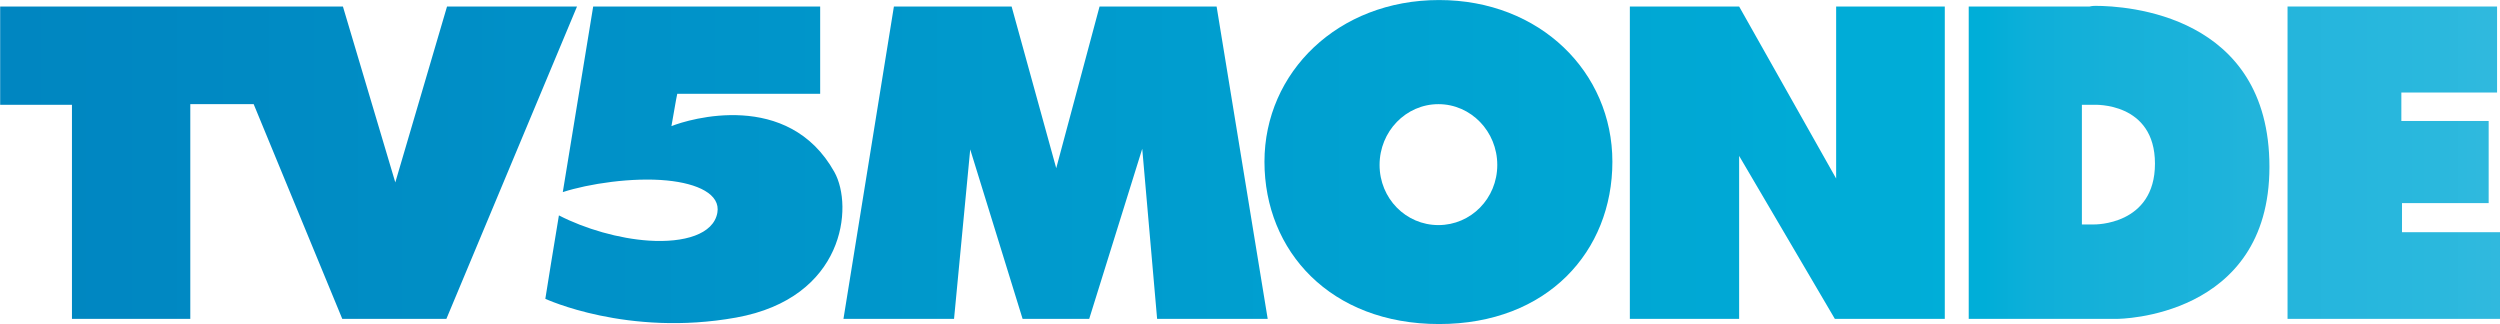
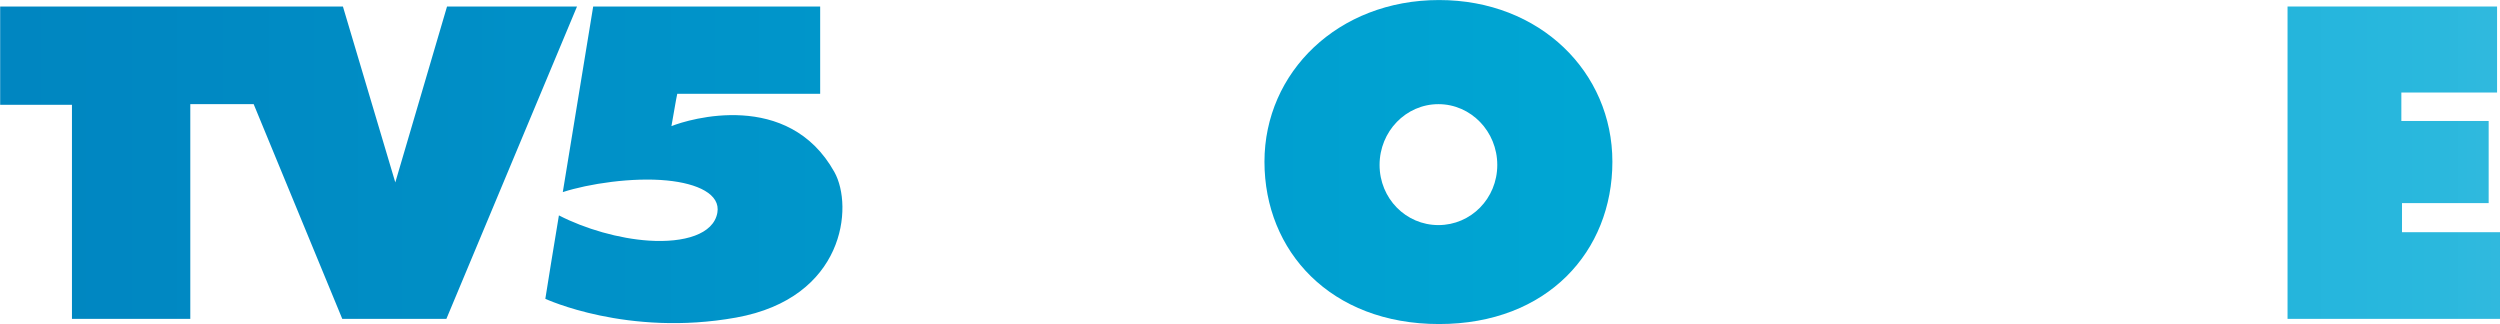
<svg xmlns="http://www.w3.org/2000/svg" xmlns:xlink="http://www.w3.org/1999/xlink" version="1.0" width="600" height="77.755" id="svg2">
  <defs id="defs4">
    <linearGradient x1="0" y1="0" x2="1" y2="0" id="id44" gradientUnits="userSpaceOnUse" spreadMethod="pad">
      <stop id="stop2198" style="stop-color:#0082be;stop-opacity:1" offset="0" />
      <stop id="stop2200" style="stop-color:#0083bf;stop-opacity:1" offset="0.016" />
      <stop id="stop2202" style="stop-color:#0084c0;stop-opacity:1" offset="0.032" />
      <stop id="stop2204" style="stop-color:#0085c0;stop-opacity:1" offset="0.048" />
      <stop id="stop2206" style="stop-color:#0086c1;stop-opacity:1" offset="0.063" />
      <stop id="stop2208" style="stop-color:#0087c1;stop-opacity:1" offset="0.079" />
      <stop id="stop2210" style="stop-color:#0087c2;stop-opacity:1" offset="0.095" />
      <stop id="stop2212" style="stop-color:#0088c2;stop-opacity:1" offset="0.111" />
      <stop id="stop2214" style="stop-color:#0089c3;stop-opacity:1" offset="0.127" />
      <stop id="stop2216" style="stop-color:#008ac3;stop-opacity:1" offset="0.143" />
      <stop id="stop2218" style="stop-color:#008bc4;stop-opacity:1" offset="0.159" />
      <stop id="stop2220" style="stop-color:#008cc4;stop-opacity:1" offset="0.175" />
      <stop id="stop2222" style="stop-color:#008dc5;stop-opacity:1" offset="0.19" />
      <stop id="stop2224" style="stop-color:#008ec5;stop-opacity:1" offset="0.206" />
      <stop id="stop2226" style="stop-color:#008ec6;stop-opacity:1" offset="0.222" />
      <stop id="stop2228" style="stop-color:#0090c7;stop-opacity:1" offset="0.238" />
      <stop id="stop2230" style="stop-color:#0090c7;stop-opacity:1" offset="0.254" />
      <stop id="stop2232" style="stop-color:#0091c8;stop-opacity:1" offset="0.27" />
      <stop id="stop2234" style="stop-color:#0092c8;stop-opacity:1" offset="0.286" />
      <stop id="stop2236" style="stop-color:#0093c9;stop-opacity:1" offset="0.302" />
      <stop id="stop2238" style="stop-color:#0094c9;stop-opacity:1" offset="0.317" />
      <stop id="stop2240" style="stop-color:#0095ca;stop-opacity:1" offset="0.333" />
      <stop id="stop2242" style="stop-color:#0096ca;stop-opacity:1" offset="0.349" />
      <stop id="stop2244" style="stop-color:#0096cb;stop-opacity:1" offset="0.365" />
      <stop id="stop2246" style="stop-color:#0098cb;stop-opacity:1" offset="0.381" />
      <stop id="stop2248" style="stop-color:#0099cc;stop-opacity:1" offset="0.397" />
      <stop id="stop2250" style="stop-color:#009acc;stop-opacity:1" offset="0.413" />
      <stop id="stop2252" style="stop-color:#009acd;stop-opacity:1" offset="0.429" />
      <stop id="stop2254" style="stop-color:#009bcd;stop-opacity:1" offset="0.444" />
      <stop id="stop2256" style="stop-color:#009cce;stop-opacity:1" offset="0.46" />
      <stop id="stop2258" style="stop-color:#009dcf;stop-opacity:1" offset="0.476" />
      <stop id="stop2260" style="stop-color:#009ecf;stop-opacity:1" offset="0.492" />
      <stop id="stop2262" style="stop-color:#009fd0;stop-opacity:1" offset="0.508" />
      <stop id="stop2264" style="stop-color:#00a0d0;stop-opacity:1" offset="0.524" />
      <stop id="stop2266" style="stop-color:#00a1d1;stop-opacity:1" offset="0.54" />
      <stop id="stop2268" style="stop-color:#00a2d1;stop-opacity:1" offset="0.556" />
      <stop id="stop2270" style="stop-color:#00a3d2;stop-opacity:1" offset="0.571" />
      <stop id="stop2272" style="stop-color:#00a4d2;stop-opacity:1" offset="0.587" />
      <stop id="stop2274" style="stop-color:#00a5d3;stop-opacity:1" offset="0.603" />
      <stop id="stop2276" style="stop-color:#00a6d3;stop-opacity:1" offset="0.619" />
      <stop id="stop2278" style="stop-color:#00a7d4;stop-opacity:1" offset="0.635" />
      <stop id="stop2280" style="stop-color:#00a8d4;stop-opacity:1" offset="0.651" />
      <stop id="stop2282" style="stop-color:#00a8d5;stop-opacity:1" offset="0.667" />
      <stop id="stop2284" style="stop-color:#00aad6;stop-opacity:1" offset="0.683" />
      <stop id="stop2286" style="stop-color:#00abd6;stop-opacity:1" offset="0.698" />
      <stop id="stop2288" style="stop-color:#00acd7;stop-opacity:1" offset="0.714" />
      <stop id="stop2290" style="stop-color:#00acd7;stop-opacity:1" offset="0.73" />
      <stop id="stop2292" style="stop-color:#00aed8;stop-opacity:1" offset="0.746" />
      <stop id="stop2294" style="stop-color:#00aed8;stop-opacity:1" offset="0.762" />
      <stop id="stop2296" style="stop-color:#0eafd9;stop-opacity:1" offset="0.778" />
      <stop id="stop2298" style="stop-color:#13b0d9;stop-opacity:1" offset="0.794" />
      <stop id="stop2300" style="stop-color:#17b1d9;stop-opacity:1" offset="0.81" />
      <stop id="stop2302" style="stop-color:#19b2da;stop-opacity:1" offset="0.825" />
      <stop id="stop2304" style="stop-color:#1cb3db;stop-opacity:1" offset="0.841" />
      <stop id="stop2306" style="stop-color:#22b4db;stop-opacity:1" offset="0.857" />
      <stop id="stop2308" style="stop-color:#25b5dc;stop-opacity:1" offset="0.873" />
      <stop id="stop2310" style="stop-color:#26b6dd;stop-opacity:1" offset="0.889" />
      <stop id="stop2312" style="stop-color:#28b7dd;stop-opacity:1" offset="0.905" />
      <stop id="stop2314" style="stop-color:#2ab8dd;stop-opacity:1" offset="0.921" />
      <stop id="stop2316" style="stop-color:#2fb9de;stop-opacity:1" offset="0.937" />
      <stop id="stop2318" style="stop-color:#31bade;stop-opacity:1" offset="0.952" />
      <stop id="stop2320" style="stop-color:#32bbdf;stop-opacity:1" offset="0.968" />
      <stop id="stop2322" style="stop-color:#34bcdf;stop-opacity:1" offset="0.984" />
      <stop id="stop2324" style="stop-color:#38bde0;stop-opacity:1" offset="1" />
    </linearGradient>
    <linearGradient x1="0" y1="0" x2="1" y2="0" id="linearGradient10273" xlink:href="#id44" gradientUnits="userSpaceOnUse" gradientTransform="matrix(135.904,0,0,135.904,807.899,281.942)" spreadMethod="pad" />
    <linearGradient x1="0" y1="0" x2="1" y2="0" id="linearGradient2248" xlink:href="#id44" gradientUnits="userSpaceOnUse" gradientTransform="matrix(135.904,0,0,135.904,807.899,281.945)" spreadMethod="pad" />
    <linearGradient x1="0" y1="0" x2="1" y2="0" id="linearGradient2250" xlink:href="#id44" gradientUnits="userSpaceOnUse" gradientTransform="matrix(135.904,0,0,135.904,807.899,281.942)" spreadMethod="pad" />
    <linearGradient x1="0" y1="0" x2="1" y2="0" id="linearGradient2252" xlink:href="#id44" gradientUnits="userSpaceOnUse" gradientTransform="matrix(135.904,0,0,135.904,807.899,281.92)" spreadMethod="pad" />
    <linearGradient x1="0" y1="0" x2="1" y2="0" id="linearGradient2254" xlink:href="#id44" gradientUnits="userSpaceOnUse" gradientTransform="matrix(135.904,0,0,135.904,807.899,281.945)" spreadMethod="pad" />
    <linearGradient x1="0" y1="0" x2="1" y2="0" id="linearGradient2256" xlink:href="#id44" gradientUnits="userSpaceOnUse" gradientTransform="matrix(135.904,0,0,135.904,807.899,281.945)" spreadMethod="pad" />
    <linearGradient x1="0" y1="0" x2="1" y2="0" id="linearGradient2258" xlink:href="#id44" gradientUnits="userSpaceOnUse" gradientTransform="matrix(135.904,0,0,135.904,807.899,282.046)" spreadMethod="pad" />
    <linearGradient x1="0" y1="0" x2="1" y2="0" id="linearGradient2260" xlink:href="#id44" gradientUnits="userSpaceOnUse" gradientTransform="matrix(135.904,0,0,135.904,807.899,281.945)" spreadMethod="pad" />
    <linearGradient x1="0" y1="0" x2="1" y2="0" id="linearGradient2265" xlink:href="#id44" gradientUnits="userSpaceOnUse" gradientTransform="matrix(709.761,0,0,709.761,776.067,246.374)" spreadMethod="pad" />
    <linearGradient x1="0" y1="0" x2="1" y2="0" id="linearGradient2268" xlink:href="#id44" gradientUnits="userSpaceOnUse" gradientTransform="matrix(709.761,0,0,709.761,776.067,246.899)" spreadMethod="pad" />
    <linearGradient x1="0" y1="0" x2="1" y2="0" id="linearGradient2271" xlink:href="#id44" gradientUnits="userSpaceOnUse" gradientTransform="matrix(709.761,0,0,709.761,776.067,246.374)" spreadMethod="pad" />
    <linearGradient x1="0" y1="0" x2="1" y2="0" id="linearGradient2274" xlink:href="#id44" gradientUnits="userSpaceOnUse" gradientTransform="matrix(709.761,0,0,709.761,776.067,246.374)" spreadMethod="pad" />
    <linearGradient x1="0" y1="0" x2="1" y2="0" id="linearGradient2277" xlink:href="#id44" gradientUnits="userSpaceOnUse" gradientTransform="matrix(709.761,0,0,709.761,776.067,246.242)" spreadMethod="pad" />
    <linearGradient x1="0" y1="0" x2="1" y2="0" id="linearGradient2280" xlink:href="#id44" gradientUnits="userSpaceOnUse" gradientTransform="matrix(709.761,0,0,709.761,776.067,246.359)" spreadMethod="pad" />
    <linearGradient x1="0" y1="0" x2="1" y2="0" id="linearGradient2283" xlink:href="#id44" gradientUnits="userSpaceOnUse" gradientTransform="matrix(709.761,0,0,709.761,776.067,246.374)" spreadMethod="pad" />
    <linearGradient x1="0" y1="0" x2="1" y2="0" id="linearGradient3359" xlink:href="#id44" gradientUnits="userSpaceOnUse" gradientTransform="matrix(709.761,0,0,709.761,776.067,246.374)" spreadMethod="pad" />
    <linearGradient x1="0" y1="0" x2="1" y2="0" id="linearGradient3361" xlink:href="#id44" gradientUnits="userSpaceOnUse" gradientTransform="matrix(709.761,0,0,709.761,776.067,246.359)" spreadMethod="pad" />
    <linearGradient x1="0" y1="0" x2="1" y2="0" id="linearGradient3363" xlink:href="#id44" gradientUnits="userSpaceOnUse" gradientTransform="matrix(709.761,0,0,709.761,776.067,246.242)" spreadMethod="pad" />
    <linearGradient x1="0" y1="0" x2="1" y2="0" id="linearGradient3365" xlink:href="#id44" gradientUnits="userSpaceOnUse" gradientTransform="matrix(709.761,0,0,709.761,776.067,246.374)" spreadMethod="pad" />
    <linearGradient x1="0" y1="0" x2="1" y2="0" id="linearGradient3367" xlink:href="#id44" gradientUnits="userSpaceOnUse" gradientTransform="matrix(709.761,0,0,709.761,776.067,246.374)" spreadMethod="pad" />
    <linearGradient x1="0" y1="0" x2="1" y2="0" id="linearGradient3369" xlink:href="#id44" gradientUnits="userSpaceOnUse" gradientTransform="matrix(709.761,0,0,709.761,776.067,246.899)" spreadMethod="pad" />
    <linearGradient x1="0" y1="0" x2="1" y2="0" id="linearGradient3371" xlink:href="#id44" gradientUnits="userSpaceOnUse" gradientTransform="matrix(709.761,0,0,709.761,776.067,246.374)" spreadMethod="pad" />
  </defs>
  <g transform="translate(-830.912,-207.376)" id="layer1">
    <g transform="matrix(0.951,0,0,0.951,55.471,12.079)" id="g3350">
-       <path d="m 1226.713,207.002 0,78.828 27.581,0 0,-41.127 24.154,41.127 27.745,0 0,-78.828 -27.418,0 0,43.412 -24.481,-43.412 -27.581,0 z" id="path3552" style="fill:url(#linearGradient3359);fill-opacity:1" />
-       <path d="m 1344.22,206.839 c -0.914,5e-5 -1.469,0.163 -1.469,0.163 l -30.519,0 0,78.828 37.537,0 c 0,5e-5 38.353,-0.087 38.353,-38.353 10e-5,-38.568 -36.209,-40.638 -43.902,-40.638 z m -3.427,24.97 3.101,0 c 10e-5,0 15.341,-0.764 15.341,14.852 -10e-5,15.621 -15.341,15.341 -15.341,15.341 l -3.101,0 0,-30.193 z" id="path3560" style="fill:url(#linearGradient3361);fill-opacity:1" />
      <path d="m 1178.568,205.37 c -25.512,-5e-5 -44.065,18.229 -44.065,40.801 -10e-5,22.572 16.663,40.964 44.065,40.964 27.403,6e-5 43.739,-18.392 43.739,-40.964 -2e-4,-22.572 -18.221,-40.801 -43.739,-40.801 z m -0.163,26.276 c 8.205,0 14.852,6.875 14.852,15.341 -2e-4,8.466 -6.647,15.178 -14.852,15.178 -8.204,0 -14.852,-6.712 -14.852,-15.178 10e-5,-8.466 6.647,-15.341 14.852,-15.341 z" id="path3568" style="fill:url(#linearGradient3363);fill-opacity:1" />
      <path d="m 1392.692,207.002 0,78.828 53.694,0 0,-21.869 -24.807,0 0,-7.344 21.869,0 0,-20.727 -22.033,0 0,-7.181 24.154,0 0,-21.706 -52.878,0 z" id="path3576" style="fill:url(#linearGradient3365);fill-opacity:1" />
-       <path d="m 1040.986,207.002 -12.73,78.828 27.908,0 4.08,-42.76 13.22,42.76 16.81,0 13.383,-42.923 3.754,42.923 27.908,0 -12.893,-78.828 -29.54,0 -10.935,40.801 -11.261,-40.801 -29.703,0 z" id="path3584" style="fill:url(#linearGradient3367);fill-opacity:1" />
      <path d="m 965.096,207.002 c 10e-5,5e-5 -7.268,44.375 -7.671,46.84 6.471,-2.11 17.559,-3.789 26.276,-2.938 7.756,0.757 13.576,3.46 12.73,8.16 -0.982,5.437 -8.385,7.603 -17.3,7.018 -7.484,-0.491 -16.032,-2.939 -22.685,-6.365 -0.622,3.489 -3.427,21.053 -3.427,21.053 10e-5,0 20.743,9.668 48.145,4.733 27.403,-4.93 29.659,-28.031 24.807,-36.721 -11.652,-20.89 -36.72,-13.374 -41.128,-11.588 1.154,-6.795 1.469,-8.16 1.469,-8.16 l 36.068,0 0,-22.033 -57.285,0 z" id="path3592" style="fill:url(#linearGradient3369);fill-opacity:1" />
      <path d="m 815.438,207.002 0,20.727 0,4.08 18.116,0 0,54.021 29.866,0 0,-54.184 15.994,0 22.359,54.184 26.276,0 32.967,-78.828 -32.804,0 -13.056,44.392 -13.22,-44.392 -86.498,0 z" id="path3600" style="fill:url(#linearGradient3371);fill-opacity:1" />
    </g>
  </g>
</svg>